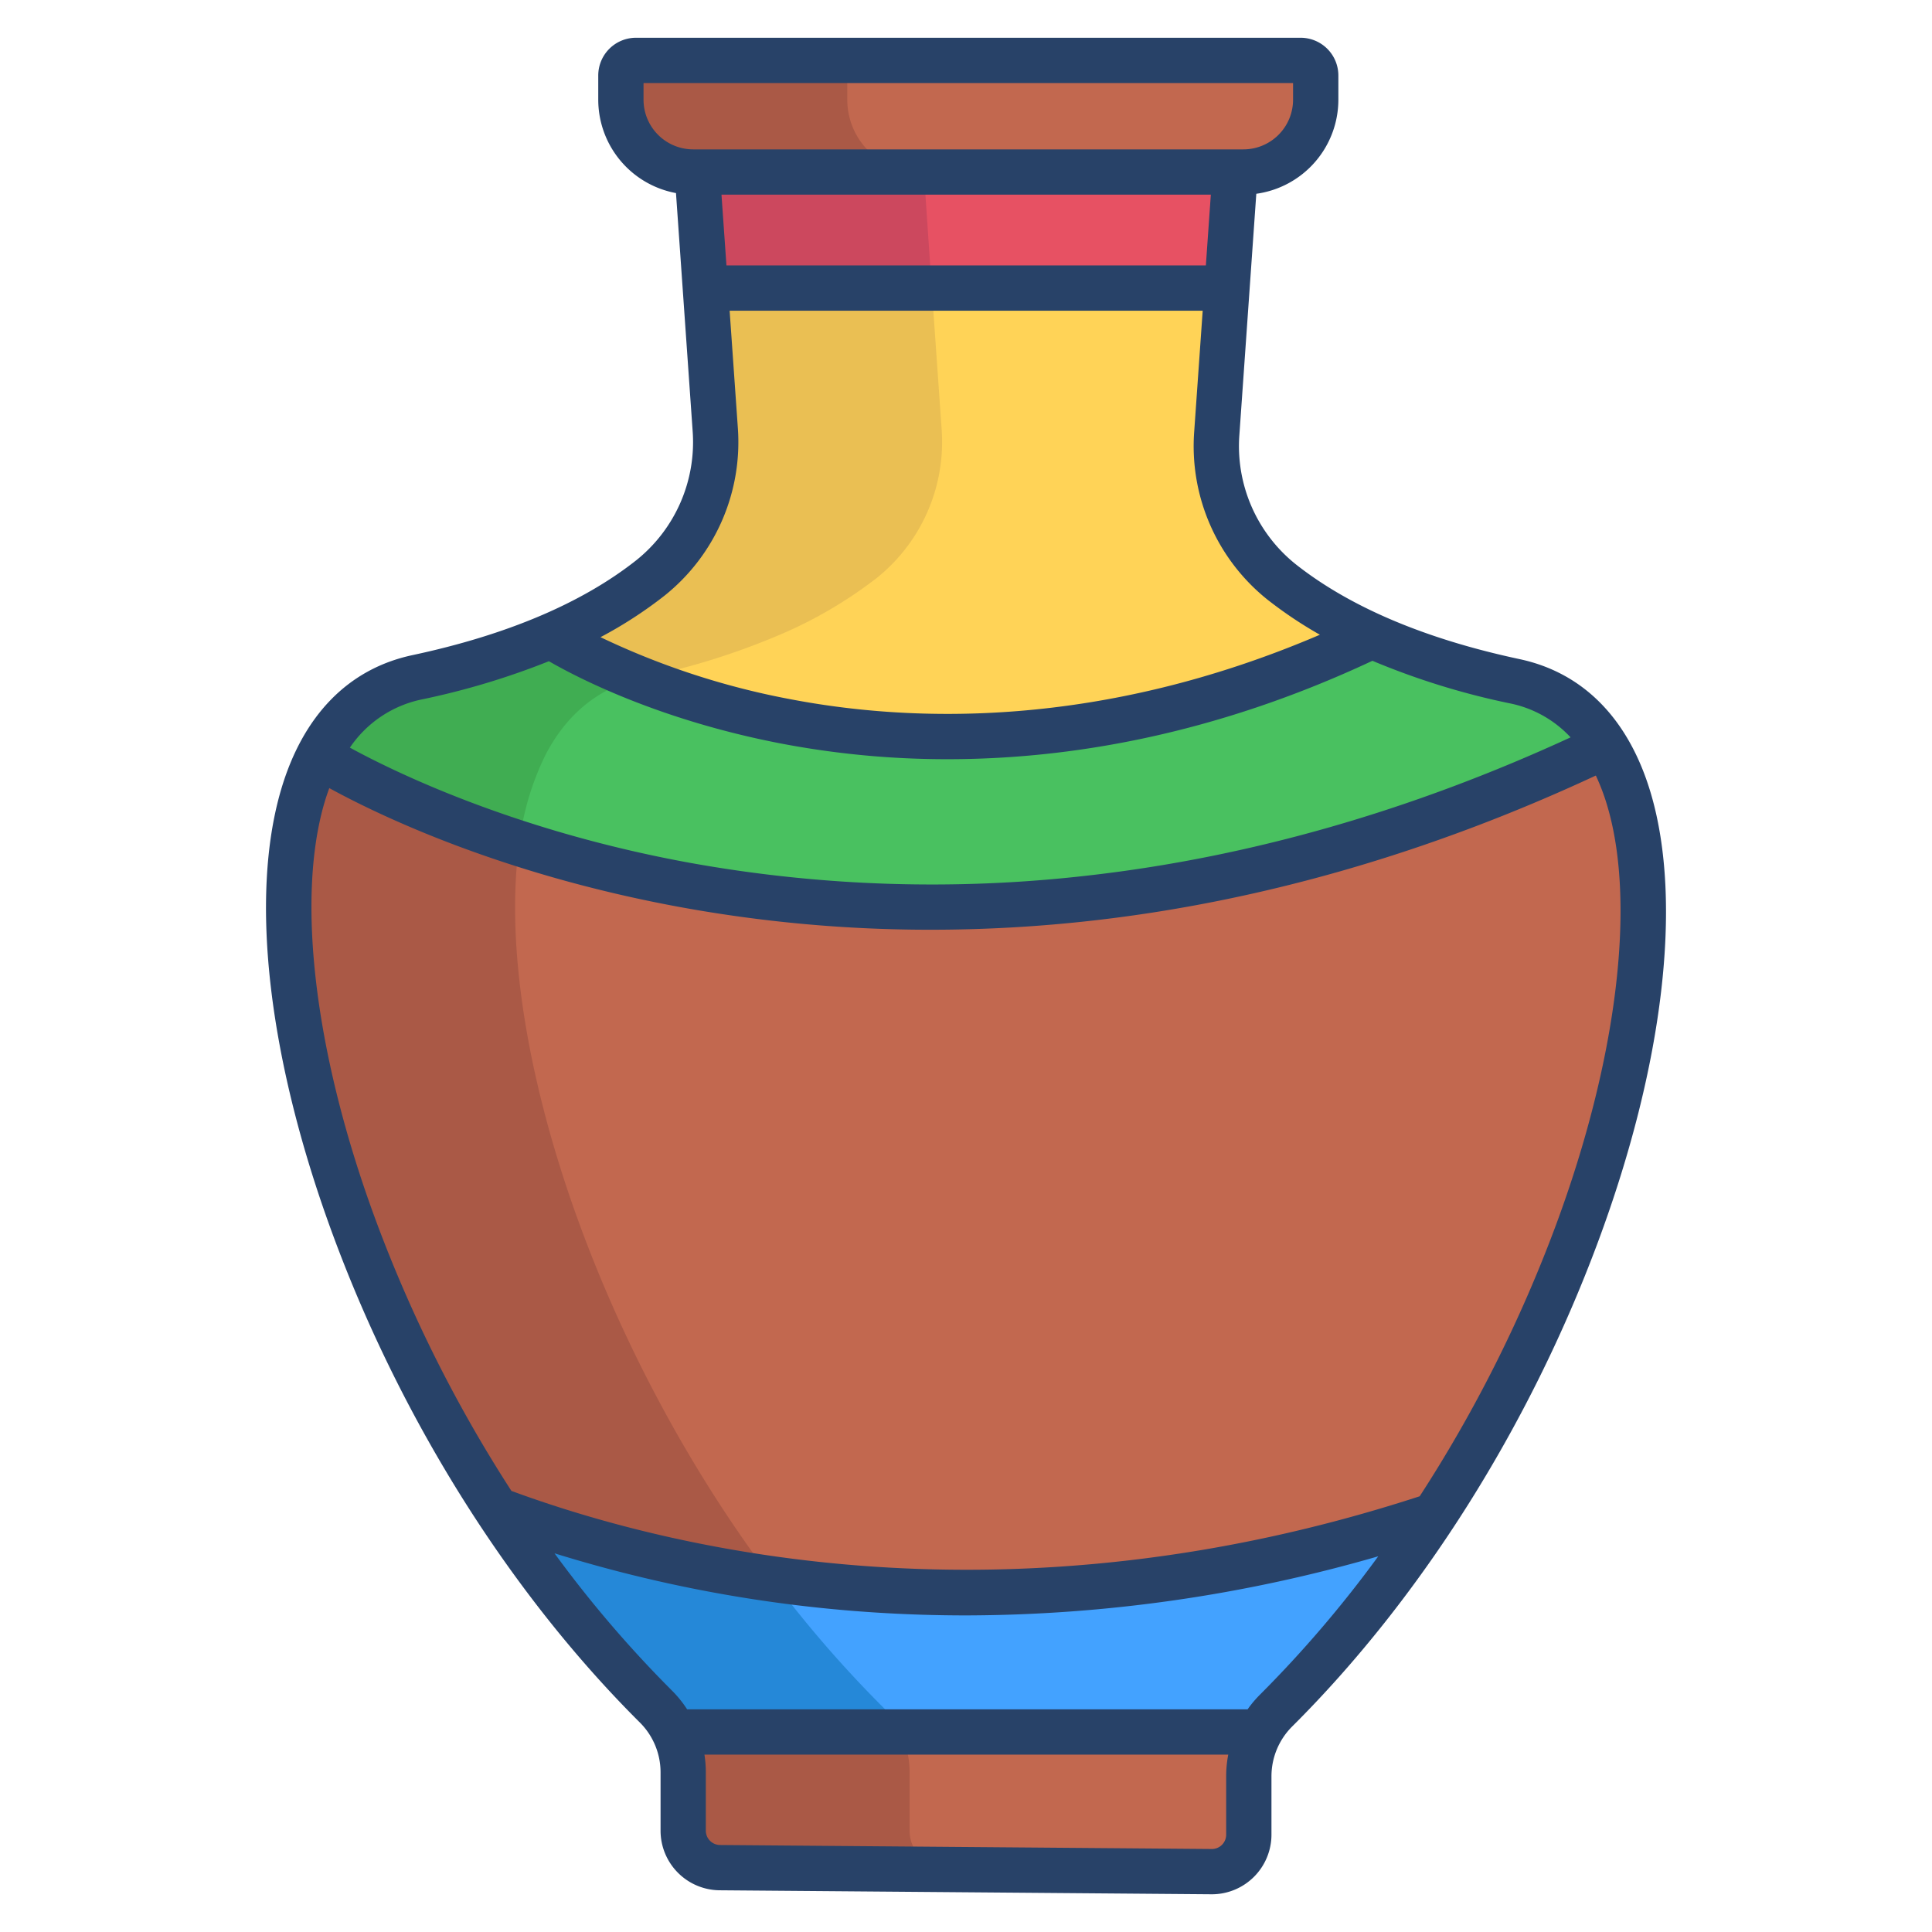
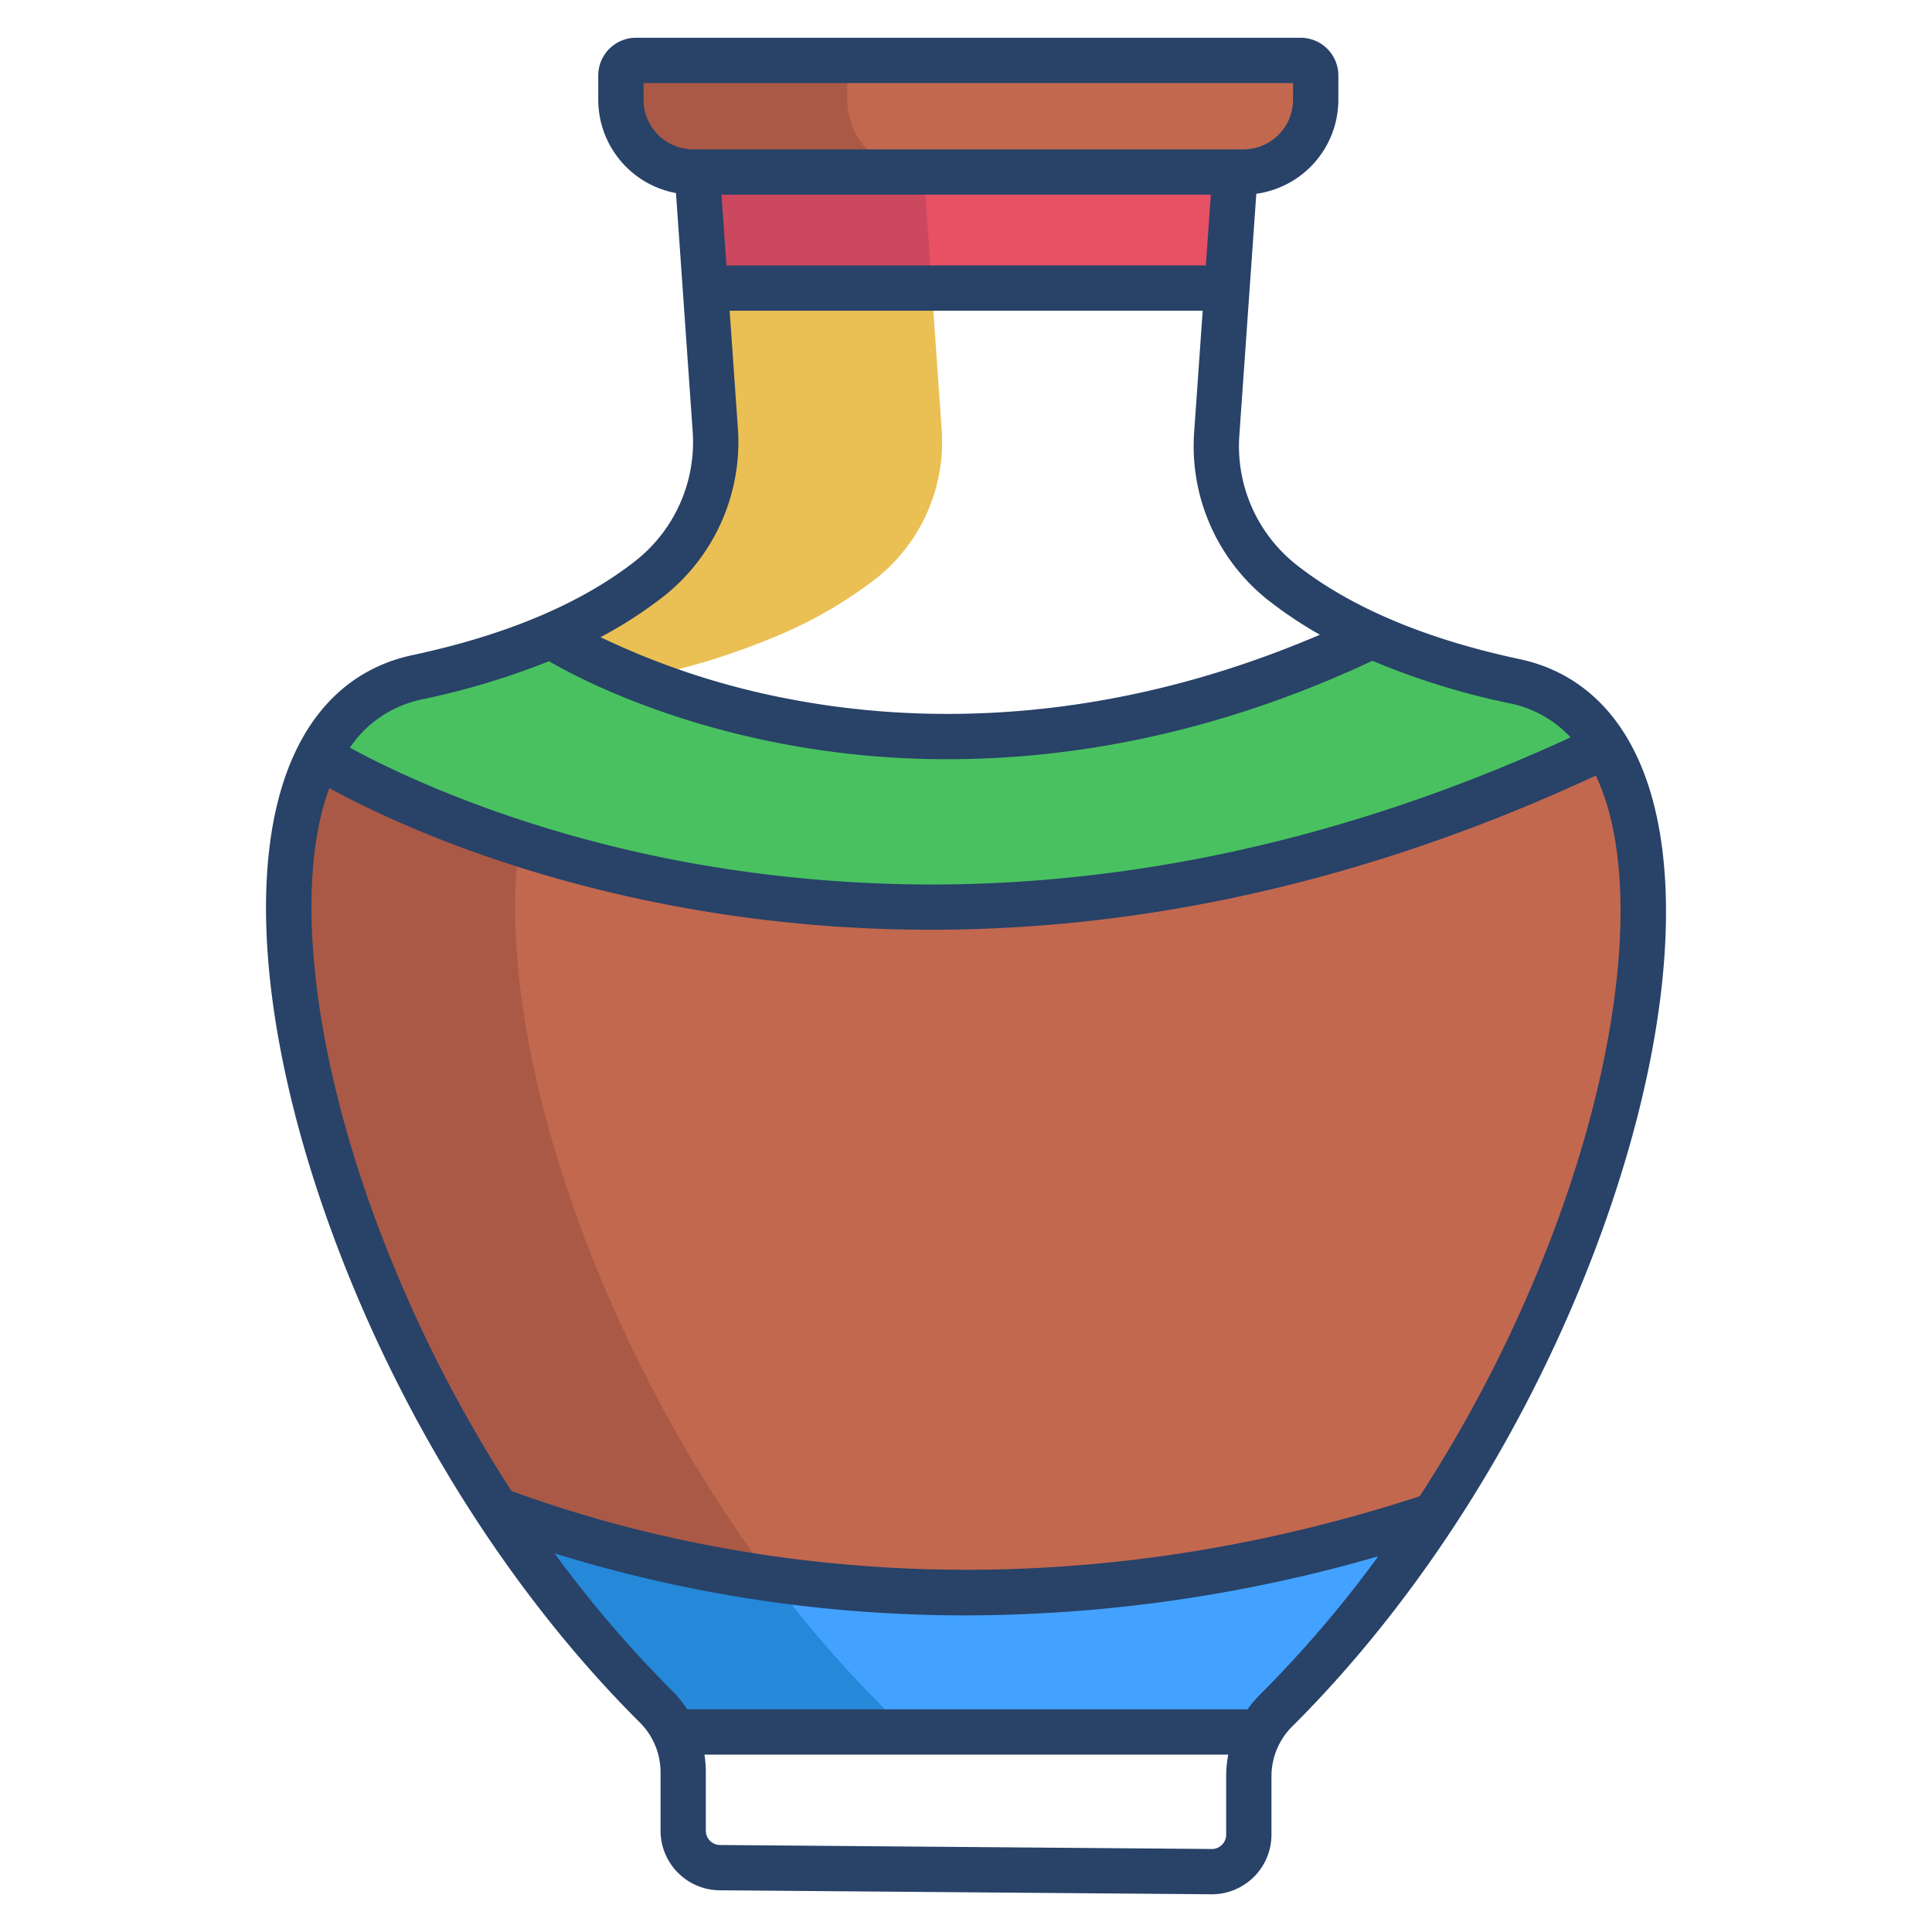
<svg xmlns="http://www.w3.org/2000/svg" data-name="Layer 1" width="512" viewBox="0 0 512 512" height="512" id="Layer_1">
  <path fill="#e75163" d="m327.32 44.58-2.16 31.75h-138.24l-2.15-31.75z" />
  <path fill="#cc485e" d="m246.92 76.33-2.15-31.75h-1.07-58.93l2.15 31.75z" />
-   <path fill="#ffd357" d="m339.63 154.21a113.943 113.943 0 0 0 24.01 14.3c-124.56 59.75-216.41.83-217.68 0a116.183 116.183 0 0 0 26.41-15.36 46.185 46.185 0 0 0 17.17-39.48l-2.62-37.34h138.24l-2.7 38.4a46.185 46.185 0 0 0 17.17 39.48z" />
-   <path fill="#eabf53" d="m170.56 179.48a188.611 188.611 0 0 0 35.39-10.97h.01a116.183 116.183 0 0 0 26.41-15.36 46.185 46.185 0 0 0 17.17-39.48l-2.62-37.34h-60l2.62 37.34a46.185 46.185 0 0 1 -17.17 39.48 116.183 116.183 0 0 1 -26.41 15.36c.374.244 8.595 5.517 23.175 11.316.472-.119.942-.243 1.425-.346z" />
+   <path fill="#eabf53" d="m170.56 179.48a188.611 188.611 0 0 0 35.39-10.97h.01a116.183 116.183 0 0 0 26.41-15.36 46.185 46.185 0 0 0 17.17-39.48l-2.62-37.34h-60l2.62 37.34a46.185 46.185 0 0 1 -17.17 39.48 116.183 116.183 0 0 1 -26.41 15.36z" />
  <path fill="#49c160" d="m401.44 180.54c10.53 2.25 18.48 8.26 24.04 17.15-197.04 94.53-341.03 2.59-341.03 2.59 5.58-10.9 14.2-18.26 26.11-20.8a188.611 188.611 0 0 0 35.39-10.97h.01c1.27.83 93.12 59.75 217.68 0a185 185 0 0 0 37.8 12.03z" />
-   <path fill="#40ad52" d="m144.45 200.28c5.353-10.457 13.514-17.644 24.685-20.454-14.58-5.8-22.8-11.072-23.175-11.316h-.01a188.611 188.611 0 0 1 -35.39 10.97c-11.91 2.54-20.53 9.9-26.11 20.8 0 0 19.2 12.256 53.163 23.218a73.032 73.032 0 0 1 6.837-23.218z" />
  <path fill="#c2684f" d="m425.49 197.69c23.81 38.1 3.75 129.11-45.46 203.91-110.76 36.69-200.43 16.45-248.38-1.55-47.47-72.41-67.65-159.85-47.2-199.77 0 0 143.99 91.94 341.03-2.59z" />
  <path fill="#43a2ff" d="m380.03 401.6a324.767 324.767 0 0 1 -41.88 51.73 24.194 24.194 0 0 0 -4.23 5.65h-155.3a24.374 24.374 0 0 0 -4.77-6.71 325.377 325.377 0 0 1 -42.2-52.22c47.95 18 137.62 38.24 248.38 1.55z" />
-   <path fill="#c2684f" d="m178.62 458.98h155.3a24.686 24.686 0 0 0 -2.97 11.74v15.46a9.8 9.8 0 0 1 -9.78 9.82l-130.34-1.06a9.8 9.8 0 0 1 -9.78-9.82v-15.46a24.749 24.749 0 0 0 -2.43-10.68z" />
  <path fill="#aa5946" d="m191.65 400.05c-39.682-60.529-60.286-131.55-54.037-176.55-33.964-10.964-53.163-23.22-53.163-23.22-20.45 39.92-.27 127.36 47.2 199.77a346.841 346.841 0 0 0 72.964 18.435q-6.771-9.015-12.964-18.435z" />
  <path fill="#2588d8" d="m204.614 418.485a346.841 346.841 0 0 1 -72.964-18.435 325.377 325.377 0 0 0 42.2 52.22 24.374 24.374 0 0 1 4.77 6.71h60a24.374 24.374 0 0 0 -4.77-6.71 311.918 311.918 0 0 1 -29.236-33.785z" />
-   <path fill="#aa5946" d="m250.83 494.94a9.8 9.8 0 0 1 -9.78-9.82v-15.46a24.749 24.749 0 0 0 -2.43-10.68h-60a24.749 24.749 0 0 1 2.43 10.68v15.46a9.8 9.8 0 0 0 9.78 9.82z" />
  <path fill="#c2684f" d="m348.67 20v6.43a19.145 19.145 0 0 1 -19.15 19.15h-145.82a19.154 19.154 0 0 1 -19.16-19.15v-6.43a4 4 0 0 1 4-4h176.14a3.99 3.99 0 0 1 3.99 4z" />
  <path fill="#aa5946" d="m183.7 45.58h60a19.154 19.154 0 0 1 -19.16-19.15v-6.43a4 4 0 0 1 4-4h-60a4 4 0 0 0 -4 4v6.43a19.154 19.154 0 0 0 19.16 19.15z" />
  <path fill="#284268" d="m169.616 456.529a18.64 18.64 0 0 1 5.439 13.133v15.466a15.8 15.8 0 0 0 15.723 15.817l130.4 1.06a15.813 15.813 0 0 0 15.772-15.817v-15.467a18.642 18.642 0 0 1 5.439-13.133c34.163-33.988 62.985-79.671 81.158-128.633 17.326-46.681 22.417-89.918 13.966-118.625-5.8-19.7-17.839-32.034-34.813-35.656-25.02-5.339-44.987-13.806-59.345-25.164a40.088 40.088 0 0 1 -14.9-34.354l4.478-63.805a25.189 25.189 0 0 0 21.747-24.918v-6.433a10.007 10.007 0 0 0 -10-9.995h-176.144a10.006 10.006 0 0 0 -9.994 9.995v6.433a25.19 25.19 0 0 0 20.6 24.734l4.406 62.929a40.086 40.086 0 0 1 -14.9 34.354c-14.358 11.359-34.325 19.825-59.345 25.165-16.974 3.622-29.012 15.951-34.813 35.655-8.451 28.707-3.36 71.945 13.966 118.626 18.175 48.962 46.997 94.645 81.16 128.633zm155.331 14.192v15.467a3.79 3.79 0 0 1 -3.723 3.817l-130.4-1.06a3.8 3.8 0 0 1 -3.772-3.817v-15.466a30.248 30.248 0 0 0 -.369-4.674h138.817a30.362 30.362 0 0 0 -.553 5.733zm8.976-21.639a29.9 29.9 0 0 0 -3.294 3.906h-148.535a30.1 30.1 0 0 0 -4.015-4.966 310.25 310.25 0 0 1 -31.128-36.378 364.951 364.951 0 0 0 84.949 15.681q12.045.776 24.136.775a395.493 395.493 0 0 0 109.214-15.665 310.437 310.437 0 0 1 -31.327 36.647zm-163.381-422.649v-4.428h172.134v4.428a13.171 13.171 0 0 1 -13.155 13.155h-145.821a13.17 13.17 0 0 1 -13.158-13.155zm150.341 25.155-1.316 18.751h-127.051l-1.316-18.751zm-144.783 106.273a52.079 52.079 0 0 0 19.426-44.6l-2.166-30.919h125.365l-2.245 31.978a52.081 52.081 0 0 0 19.426 44.6 110.6 110.6 0 0 0 13.88 9.292c-58.233 24.944-108.037 23.268-140.318 17.088a203.372 203.372 0 0 1 -50.33-16.442 113.208 113.208 0 0 0 16.962-10.997zm-64.291 27.489a200.5 200.5 0 0 0 33.652-10.121c7.373 4.261 28.955 15.492 61.158 21.743a233.831 233.831 0 0 0 44.516 4.223c31.619 0 70.18-6.214 112.572-26.078a196.544 196.544 0 0 0 36.486 11.293 30.02 30.02 0 0 1 16.027 9c-42.072 19.392-84.907 31.7-127.433 36.563a361.4 361.4 0 0 1 -106.05-3.331c-46.241-8.439-78.2-24.058-90.012-30.511a30.418 30.418 0 0 1 19.084-12.781zm-25.809 27.309c.388-1.319.818-2.575 1.267-3.8 12.787 7.012 45.219 22.731 92.719 31.481a367.982 367.982 0 0 0 66.693 6.05 382.215 382.215 0 0 0 43.066-2.447c44.5-5.047 89.27-17.982 133.171-38.419a57.283 57.283 0 0 1 3.078 8.2c7.621 25.889 2.5 67.408-13.7 111.061a366.4 366.4 0 0 1 -36.061 71.743c-108.774 35.455-196.757 14.753-240.7-1.421a366.377 366.377 0 0 1 -35.825-71.387c-16.202-43.653-21.325-85.172-13.708-111.061z" />
</svg>